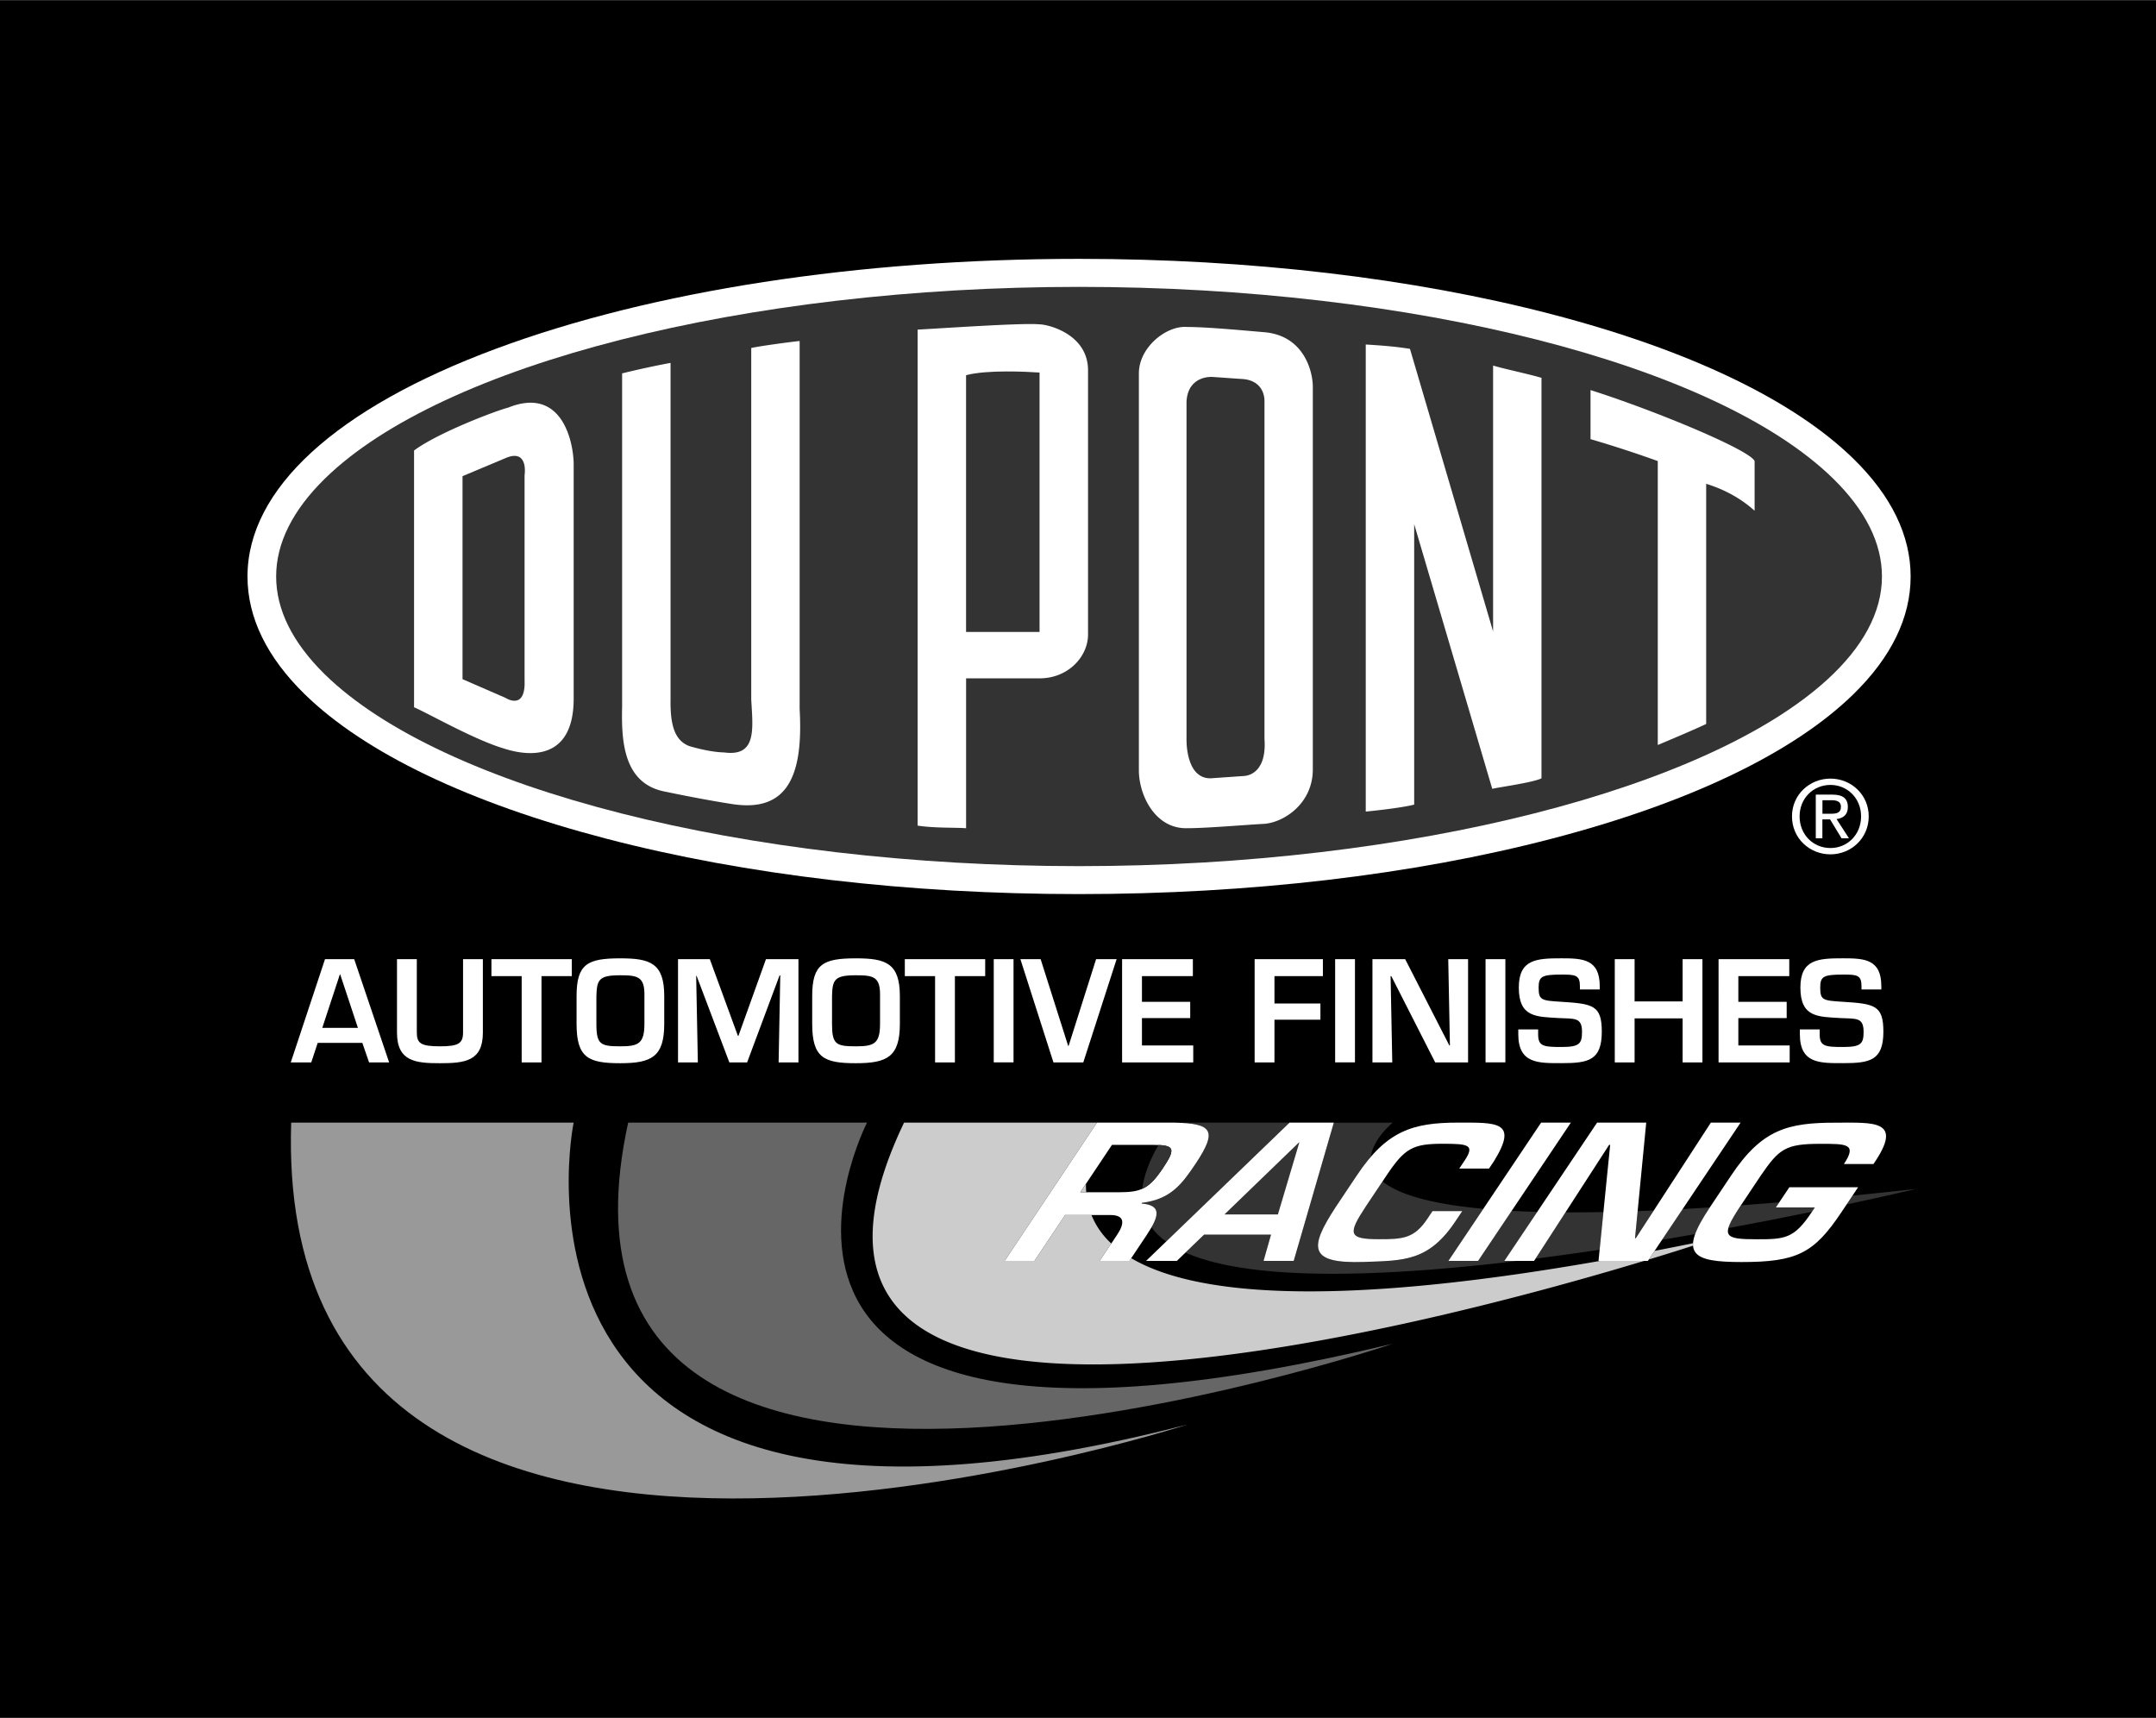
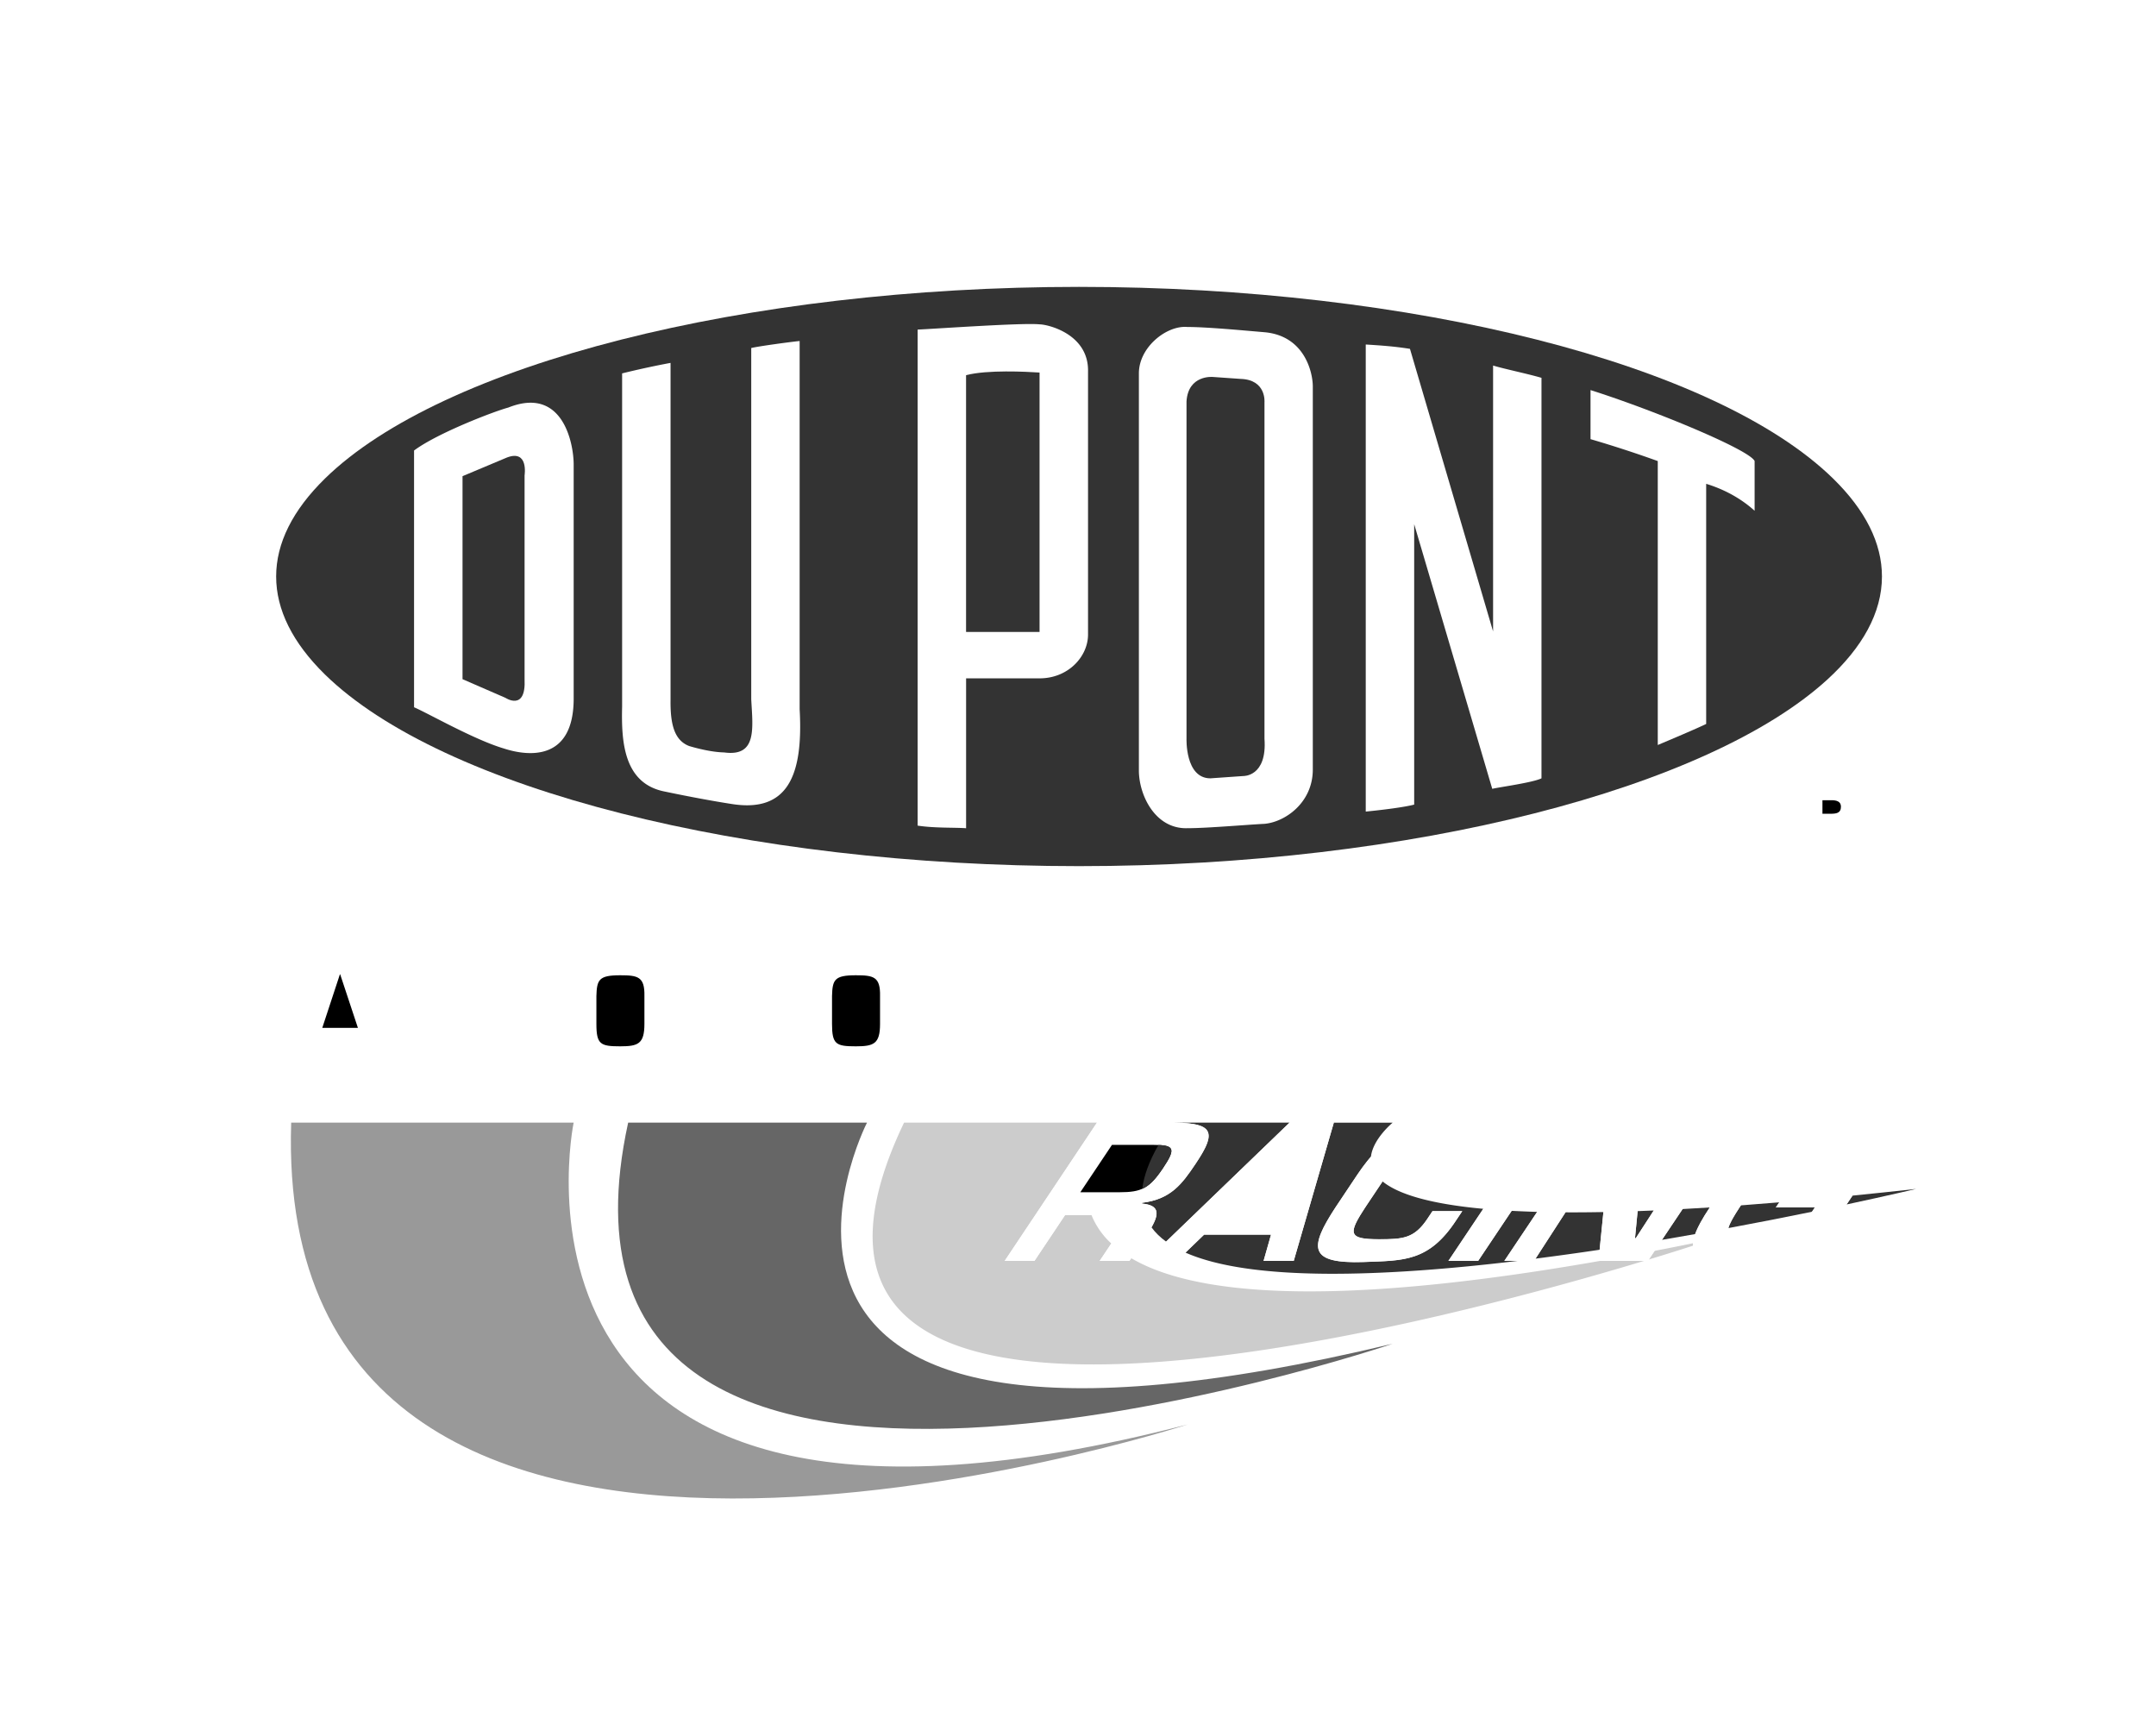
<svg xmlns="http://www.w3.org/2000/svg" width="2500" height="1992" viewBox="0 0 61.781 49.219">
-   <path d="M0 0h61.781v49.219H0z" />
  <path d="M52.452 24.476c.591 0 1.097-.459 1.097-1.088 0-.623-.505-1.082-1.097-1.082-.597 0-1.102.459-1.102 1.082 0 .629.505 1.088 1.102 1.088z" fill="#fff" />
  <path d="M24.844 32.164S19.032 43.5 39.906 38.5c0 0-25.156 8.539-21.906-6.336h6.844z" fill="#666" />
  <path d="M16.438 32.164s-2.906 13.961 17.594 8.648c0 0-26.25 8.539-25.688-8.648h8.094z" fill="#999" />
-   <path d="M30.921 25.615c4.879 0 9.564-.548 13.548-1.588 3.932-1.025 6.919-2.457 8.64-4.138 1.089-1.064 1.641-2.2 1.641-3.375s-.552-2.311-1.641-3.375c-1.721-1.682-4.708-3.113-8.64-4.138-3.984-1.038-8.669-1.588-13.548-1.588-6.304 0-12.236.914-16.705 2.574-4.594 1.707-7.124 4.025-7.124 6.527 0 1.175.552 2.311 1.641 3.375 1.721 1.681 4.708 3.112 8.64 4.138 3.984 1.04 8.669 1.588 13.548 1.588z" fill="#fff" />
  <path d="M7.913 16.515c0-.955.472-1.899 1.4-2.808 3.361-3.284 12.045-5.491 21.607-5.491s18.246 2.207 21.607 5.491c.929.909 1.401 1.853 1.401 2.808 0 1.036-.56 2.036-1.573 2.96-3.386 3.088-11.837 5.339-21.436 5.339-9.562 0-18.246-2.207-21.607-5.491-.927-.909-1.399-1.854-1.399-2.808z" fill="#333" />
  <path d="M17.827 10.695v9.548c-.025 1.011.046 2.209 1.228 2.435.719.151 1.417.279 1.905.354 1.624.262 2.06-.831 1.954-2.714V9.767c-.256.025-1.182.15-1.387.201v10.067c.046.849.165 1.649-.777 1.521-.343-.008-.745-.107-1.001-.183-.423-.163-.545-.616-.534-1.339v-9.64a24.79 24.79 0 0 0-1.388.301zM16.439 13.308c0-.604-.309-2.26-1.876-1.633-.385.101-2.03.729-2.698 1.23v7.357c.411.176 1.722.929 2.57 1.18.693.227 2.004.377 2.004-1.431v-6.703zM27.683 23.728c-.334-.025-.899 0-1.388-.075V9.44c.54-.025 3.033-.201 3.495-.15.231 0 1.414.275 1.388 1.355v7.533c0 .628-.565 1.255-1.388 1.255h-2.106v4.295z" fill="#fff" />
  <path d="M27.683 18.104h2.106v-7.433c-.386-.025-1.49-.084-2.106.075v7.358z" fill="#333" />
  <path d="M37.619 11.072c0-.401-.231-1.456-1.388-1.557-.59-.05-1.645-.15-2.209-.15-.591-.051-1.387.577-1.387 1.33V22.07c0 .703.462 1.683 1.387 1.657.565 0 1.722-.101 2.209-.125.591-.05 1.388-.603 1.388-1.557V11.072zM39.136 23.251V9.867c.385.025.804.05 1.267.125l2.382 8.097V10.47c.333.101.951.226 1.387.352v11.476c-.256.125-1.206.251-1.411.301l-2.237-7.583v8.035c-.283.074-.874.149-1.388.2zM45.577 11.173v1.406a33.62 33.62 0 0 1 1.927.628v8.136c.359-.151 1.13-.477 1.387-.603v-6.881c.3.092.868.302 1.388.772v-1.425c-.154-.326-2.875-1.453-4.702-2.033z" fill="#fff" />
  <path d="M13.254 13.64v5.817l1.231.535s.593.396.547-.535v-5.84s.12-.747-.502-.513l-1.276.536zM34 11.5v9.65s-.046 1.148.684 1.148l.946-.066s.684.022.604-1.07v-9.641s.058-.646-.684-.668l-.798-.056c.001 0-.706-.067-.752.703z" fill="#333" />
  <path fill="#fff" d="M10.383 29.878l.193.56h.575L10.15 27.48h-.837l-.981 2.958h.587l.185-.56zM13.837 27.48v2.102c0 .824-.517.879-1.234.879-.694 0-1.227-.051-1.227-.879V27.48h.568v2.102c0 .304.11.395.658.395.524 0 .667-.075.667-.395V27.48h.568zM15.517 30.438h-.568v-2.473h-.867v-.485h2.303v.485h-.868zM17.772 27.456c-.938 0-1.25.162-1.25 1.081v.797c0 .97.335 1.127 1.25 1.127.896 0 1.262-.181 1.262-1.127v-.797c.001-.95-.409-1.081-1.262-1.081zM21.409 30.438H20.9l-.939-2.481h-.012l.048 2.481h-.568V27.48h.911l.805 2.197h.015l.789-2.197h.931v2.958h-.568l.047-2.493h-.02zM24.524 27.456c-.938 0-1.25.162-1.25 1.081v.797c0 .97.335 1.127 1.25 1.127.895 0 1.262-.181 1.262-1.127v-.797c0-.95-.41-1.081-1.262-1.081zM27.363 30.438h-.568v-2.473h-.867v-.485h2.303v.485h-.868zM28.476 27.48h.567v2.957h-.567zM31.997 27.48l-.955 2.958h-.855l-.947-2.958h.58l.789 2.485h.012l.788-2.485zM32.723 28.702h1.383v.466h-1.383v.785h1.47v.485h-2.039V27.48h2.028v.485h-1.459zM36.52 28.75h1.317v.465H36.52v1.223h-.568V27.48h1.956v.485H36.52zM38.259 27.48h.568v2.957h-.568zM41.5 27.48h.568v2.958h-.942l-1.258-2.473h-.02l.048 2.473h-.568V27.48h.938l1.266 2.473h.016zM42.569 27.48h.568v2.957h-.568zM44.076 29.495v.138c0 .34.146.363.67.363.517 0 .587-.095.587-.438 0-.422-.225-.367-.667-.391-.639-.039-1.144-.016-1.144-.875 0-.812.513-.837 1.223-.837.604 0 1.096.021 1.096.797v.095h-.568v-.095c0-.319-.13-.331-.528-.331-.564 0-.655.055-.655.371 0 .362.075.374.651.409.911.056 1.159.103 1.159.856 0 .832-.394.902-1.155.902-.655 0-1.238.021-1.238-.828v-.138h.569zM48.784 30.438h-.568v-1.262H46.84v1.262h-.568V27.48h.568v1.21h1.376v-1.21h.568zM49.813 28.702h1.385v.466h-1.385v.785h1.471v.485h-2.038V27.48h2.026v.485h-1.459zM52.144 29.495v.138c0 .34.146.363.67.363.517 0 .588-.095.588-.438 0-.422-.225-.367-.667-.391-.639-.039-1.144-.016-1.144-.875 0-.812.513-.837 1.223-.837.604 0 1.096.021 1.096.797v.095h-.568v-.095c0-.319-.13-.331-.528-.331-.564 0-.655.055-.655.371 0 .362.075.374.651.409.911.056 1.159.103 1.159.856 0 .832-.394.902-1.155.902-.655 0-1.238.021-1.238-.828v-.138h.568z" />
  <path d="M32.997 35.164c.109.151.25.287.418.409l3.537-3.409H33.66c1.276 0 1.094.439.601 1.178-.393.588-.715 1.018-1.533 1.118 0 .009.002.016.003.024.472.045.502.267.266.68z" fill="#333" />
  <g fill="#333">
    <path d="M47.388 34.681l-.462.018-.075.775h.023l.514-.793zM45.838 35.806l.108-1.08c-.383.007-.745.01-1.086.008l-.859 1.327a93.44 93.44 0 0 0 1.837-.255zM43.108 36.125l.939-1.404c-.257-.008-.5-.018-.731-.03l-.959 1.435h-.852l.998-1.493c-1.614-.149-2.47-.446-2.884-.784l-.474.708c-.525.796-.521.949.372.949.687 0 1.008-.021 1.387-.588l.145-.218h.853l-.174.26c-.783 1.198-1.518 1.155-2.646 1.198-1.598.053-1.568-.408-.81-1.569l.609-.912c.137-.204.271-.383.404-.539.059-.512.622-.973.622-.973h-1.686l-1.148 3.961h-.864l.213-.753h-1.917l-.534.515c1.895.837 5.677.699 9.513.238h-.376z" />
  </g>
  <g fill="#333">
    <path d="M50.888 34.593l.098-.146c-.378.032-.744.061-1.099.087l-.037.055c-.177.271-.286.461-.322.596.875-.162 1.685-.322 2.396-.468l.082-.123h-1.118zM48.994 34.594c-.267.018-.528.032-.781.046l-.589.882c.323-.055.64-.109.951-.165.073-.202.211-.453.419-.763zM53.084 34.255l-.169.253c1.234-.264 1.992-.445 1.992-.445-.633.07-1.24.133-1.823.192z" />
  </g>
  <g fill="#ccc">
    <path d="M47.413 35.838l-.165.247c.525-.159.956-.295 1.268-.396a.544.544 0 0 1 0-.07c-.377.077-.744.15-1.103.219zM45.853 36.125c-7.943 1.394-11.725.932-13.437-.077l-.052.077h-.852l.333-.498a2.267 2.267 0 0 1-.569-.816h-.755l-.878 1.314h-.853l2.644-3.961h-5.528c-5.361 11.196 14.695 5.927 21.208 3.961h-1.261z" />
  </g>
  <path d="M31.829 34.811c.405.005.403.238.179.572l-.496.742h.852l.496-.742c.375-.562.422-.854-.149-.901l.014-.021c.819-.101 1.141-.53 1.535-1.119.641-.959.47-1.154-.601-1.178h-2.225l-2.644 3.961h.853l.878-1.314h1.308zM36.422 35.372l-.214.753h.864l1.149-3.961h-1.269l-4.11 3.961h.882l.78-.753zM41.816 33.479l.146-.217c.308-.462.128-.493-.618-.493-.858 0-1.091.127-1.611.906l-.588.88c-.525.796-.521.949.372.949.687 0 1.008-.021 1.387-.588l.145-.218h.853l-.174.26c-.783 1.198-1.518 1.155-2.646 1.198-1.598.053-1.568-.408-.81-1.569l.609-.912c.851-1.272 1.592-1.512 2.9-1.512 1.106 0 1.736-.041 1.033 1.099l-.145.217h-.853zM42.356 36.125h-.851l2.656-3.961h.852zM49.025 32.164h.852l-2.656 3.961h-1.415l.334-3.324h-.03l-2.15 3.324h-.852l2.657-3.961h1.408l-.321 3.31h.023zM53.244 34.016l-.482.721c-.786 1.177-1.281 1.421-2.86 1.421-1.42 0-1.804-.223-.904-1.569l.609-.912c.886-1.325 1.622-1.512 2.994-1.512 1.083 0 1.967-.095 1.084 1.184h-.847c.39-.584.067-.578-.673-.578-.994 0-1.181.138-1.707.906l-.609.912c-.544.832-.459.917.488.917.811 0 1.07-.016 1.573-.769l.096-.144h-1.118l.386-.577h1.97z" fill="#fff" />
-   <path d="M51.568 23.388c0-.514.388-.901.884-.901.491 0 .878.388.878.901 0 .522-.388.907-.878.907-.496 0-.884-.385-.884-.907z" />
  <path d="M52.223 23.474h.218l.33.543h.212l-.356-.552c.184-.022.324-.12.324-.344 0-.247-.146-.356-.442-.356h-.477v1.252h.189v-.543z" fill="#fff" />
  <path d="M52.223 23.313v-.388h.258c.132 0 .272.028.272.184 0 .192-.143.204-.304.204h-.226zM10.256 29.448H9.235l.505-1.534h.008zM17.772 27.941c.505 0 .706.039.694.596v.797c0 .571-.178.643-.694.643-.567 0-.682-.056-.682-.643v-.797c.013-.47.071-.596.682-.596zM24.524 27.941c.505 0 .706.039.694.596v.797c0 .571-.177.643-.694.643-.568 0-.682-.056-.682-.643v-.797c.012-.47.071-.596.682-.596zM30.957 34.158l.907-1.357h1.184c.609 0 .655.102.279.663-.39.583-.618.694-1.246.694h-1.124z" />
-   <path fill="#333" d="M36.619 34.795h-1.533l2.135-2.063h.012z" />
-   <path d="M30.957 34.158h.169a2.454 2.454 0 0 1-.007-.242l-.162.242z" fill="#ccc" />
  <path d="M33.326 33.464c.342-.512.333-.641-.131-.659-.269.471-.419.888-.463 1.255.212-.095.378-.273.594-.596z" fill="#333" />
</svg>